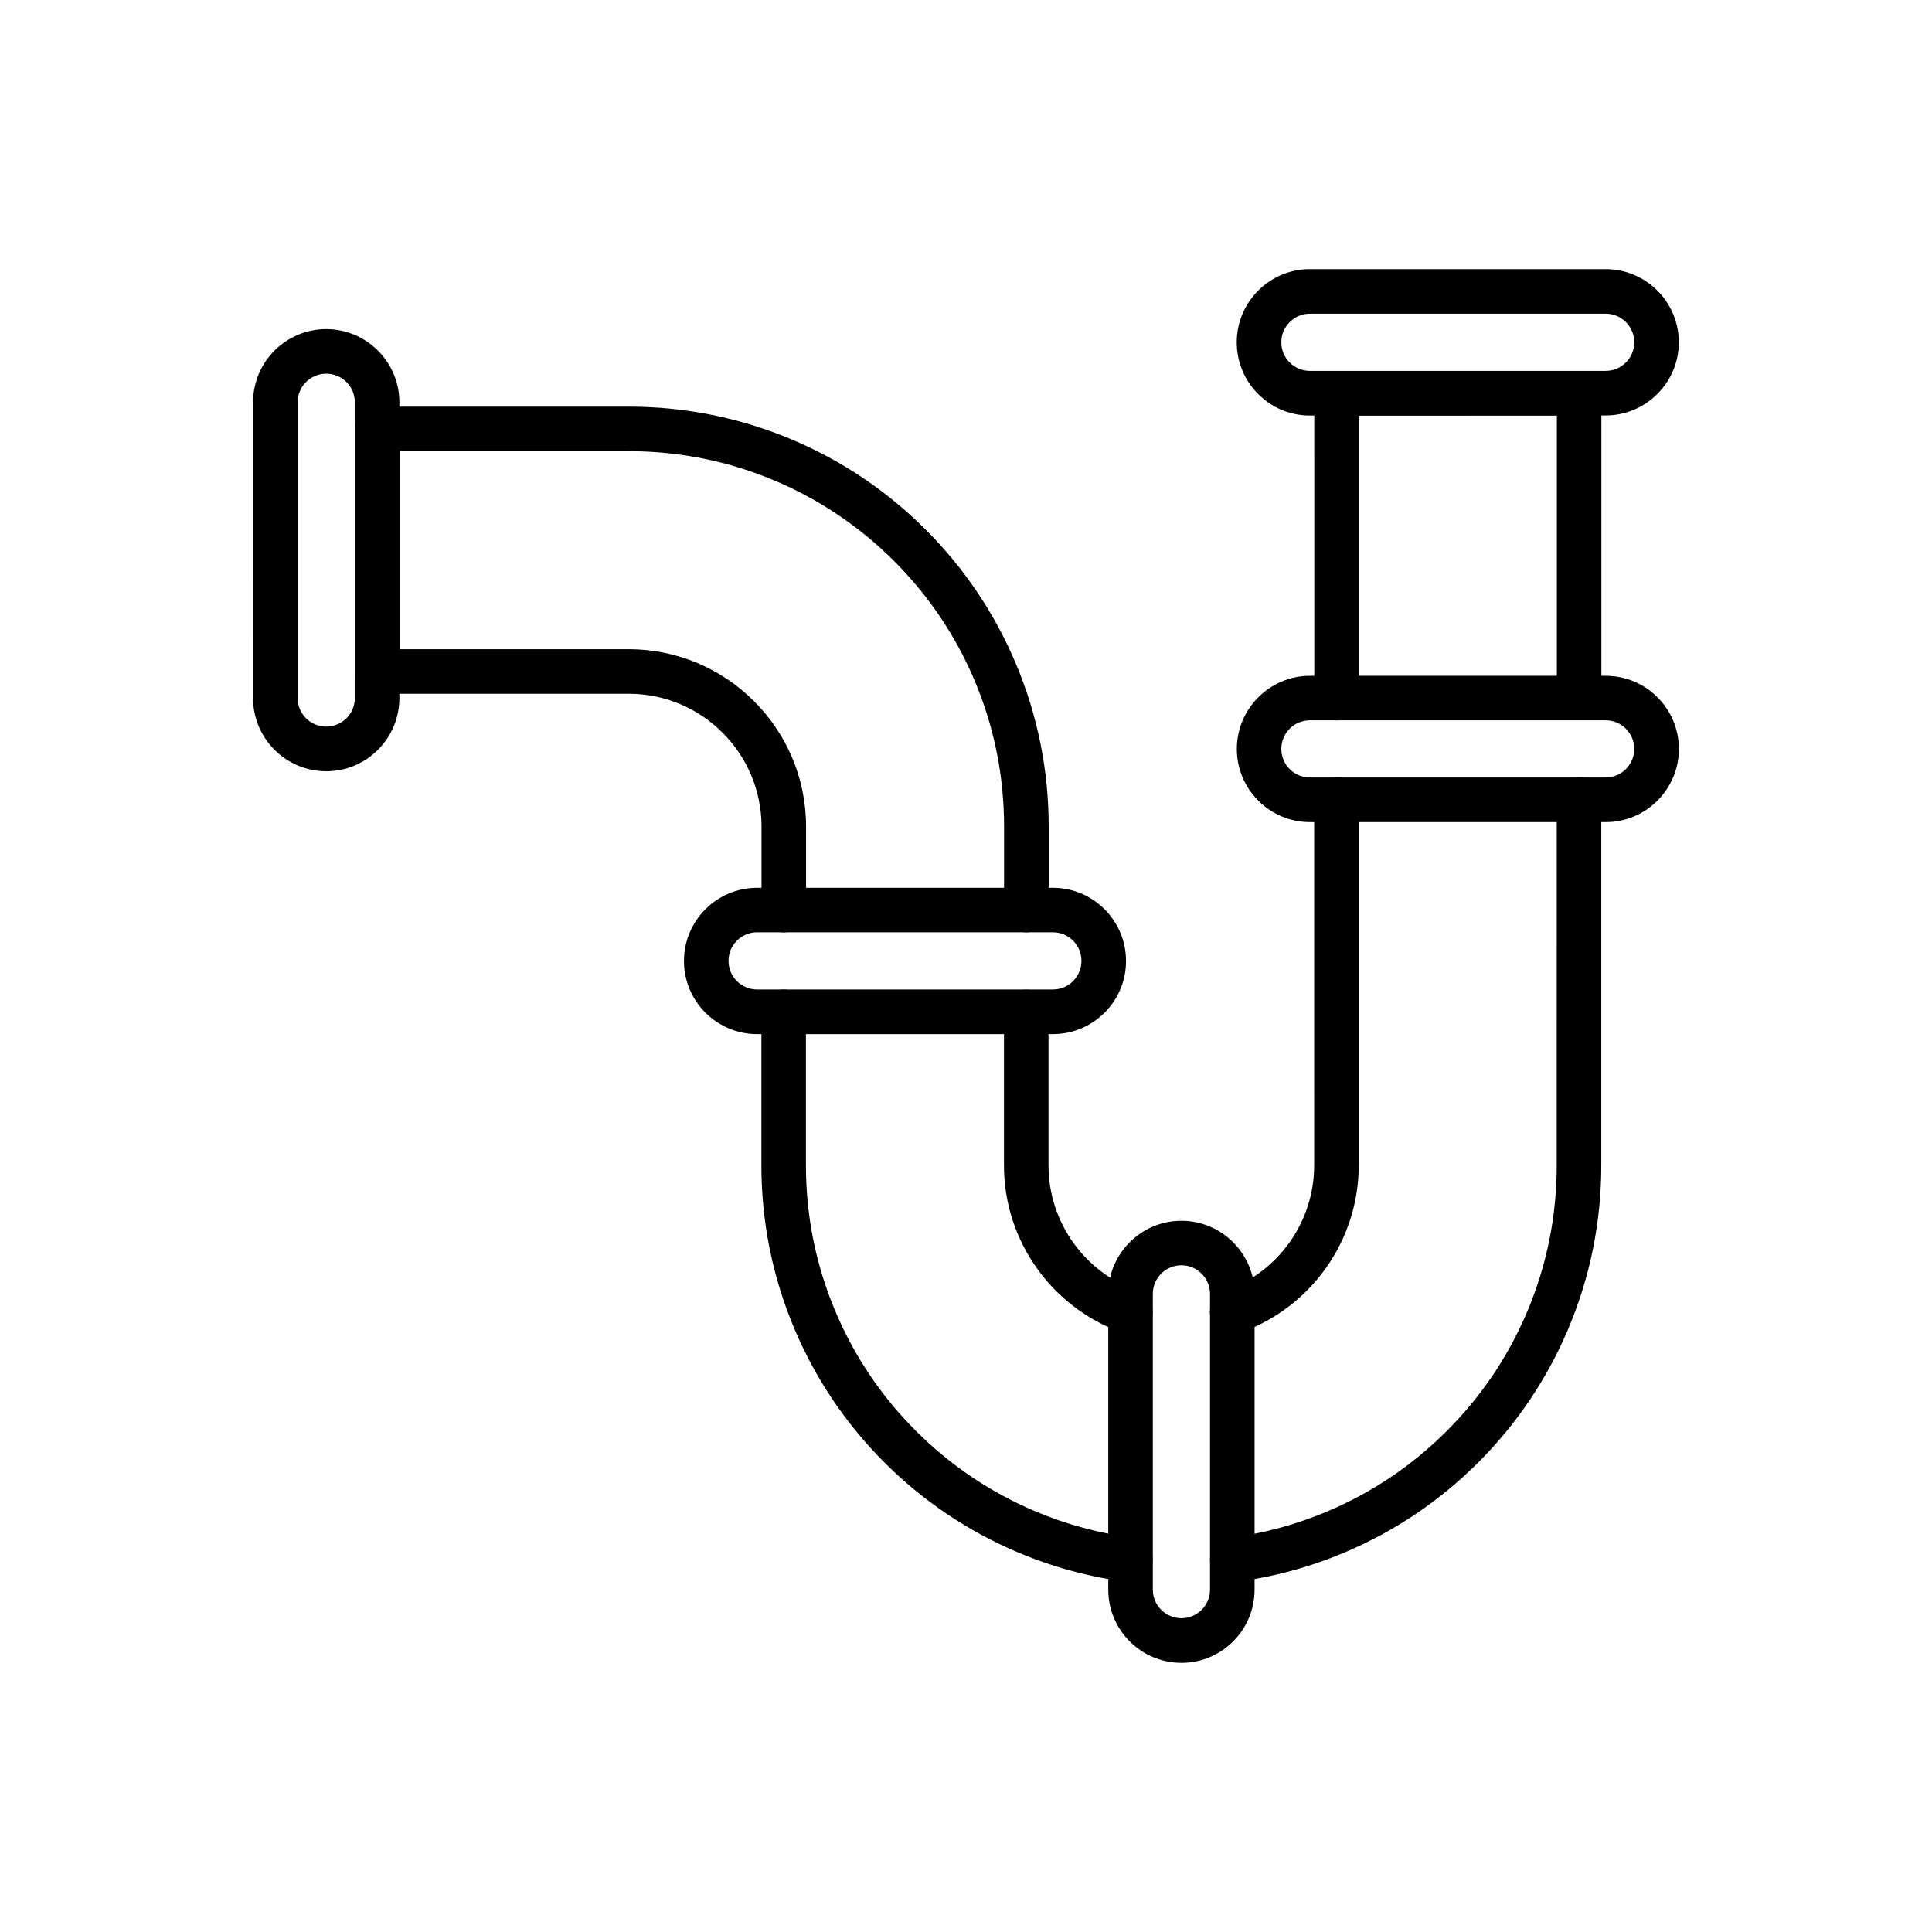
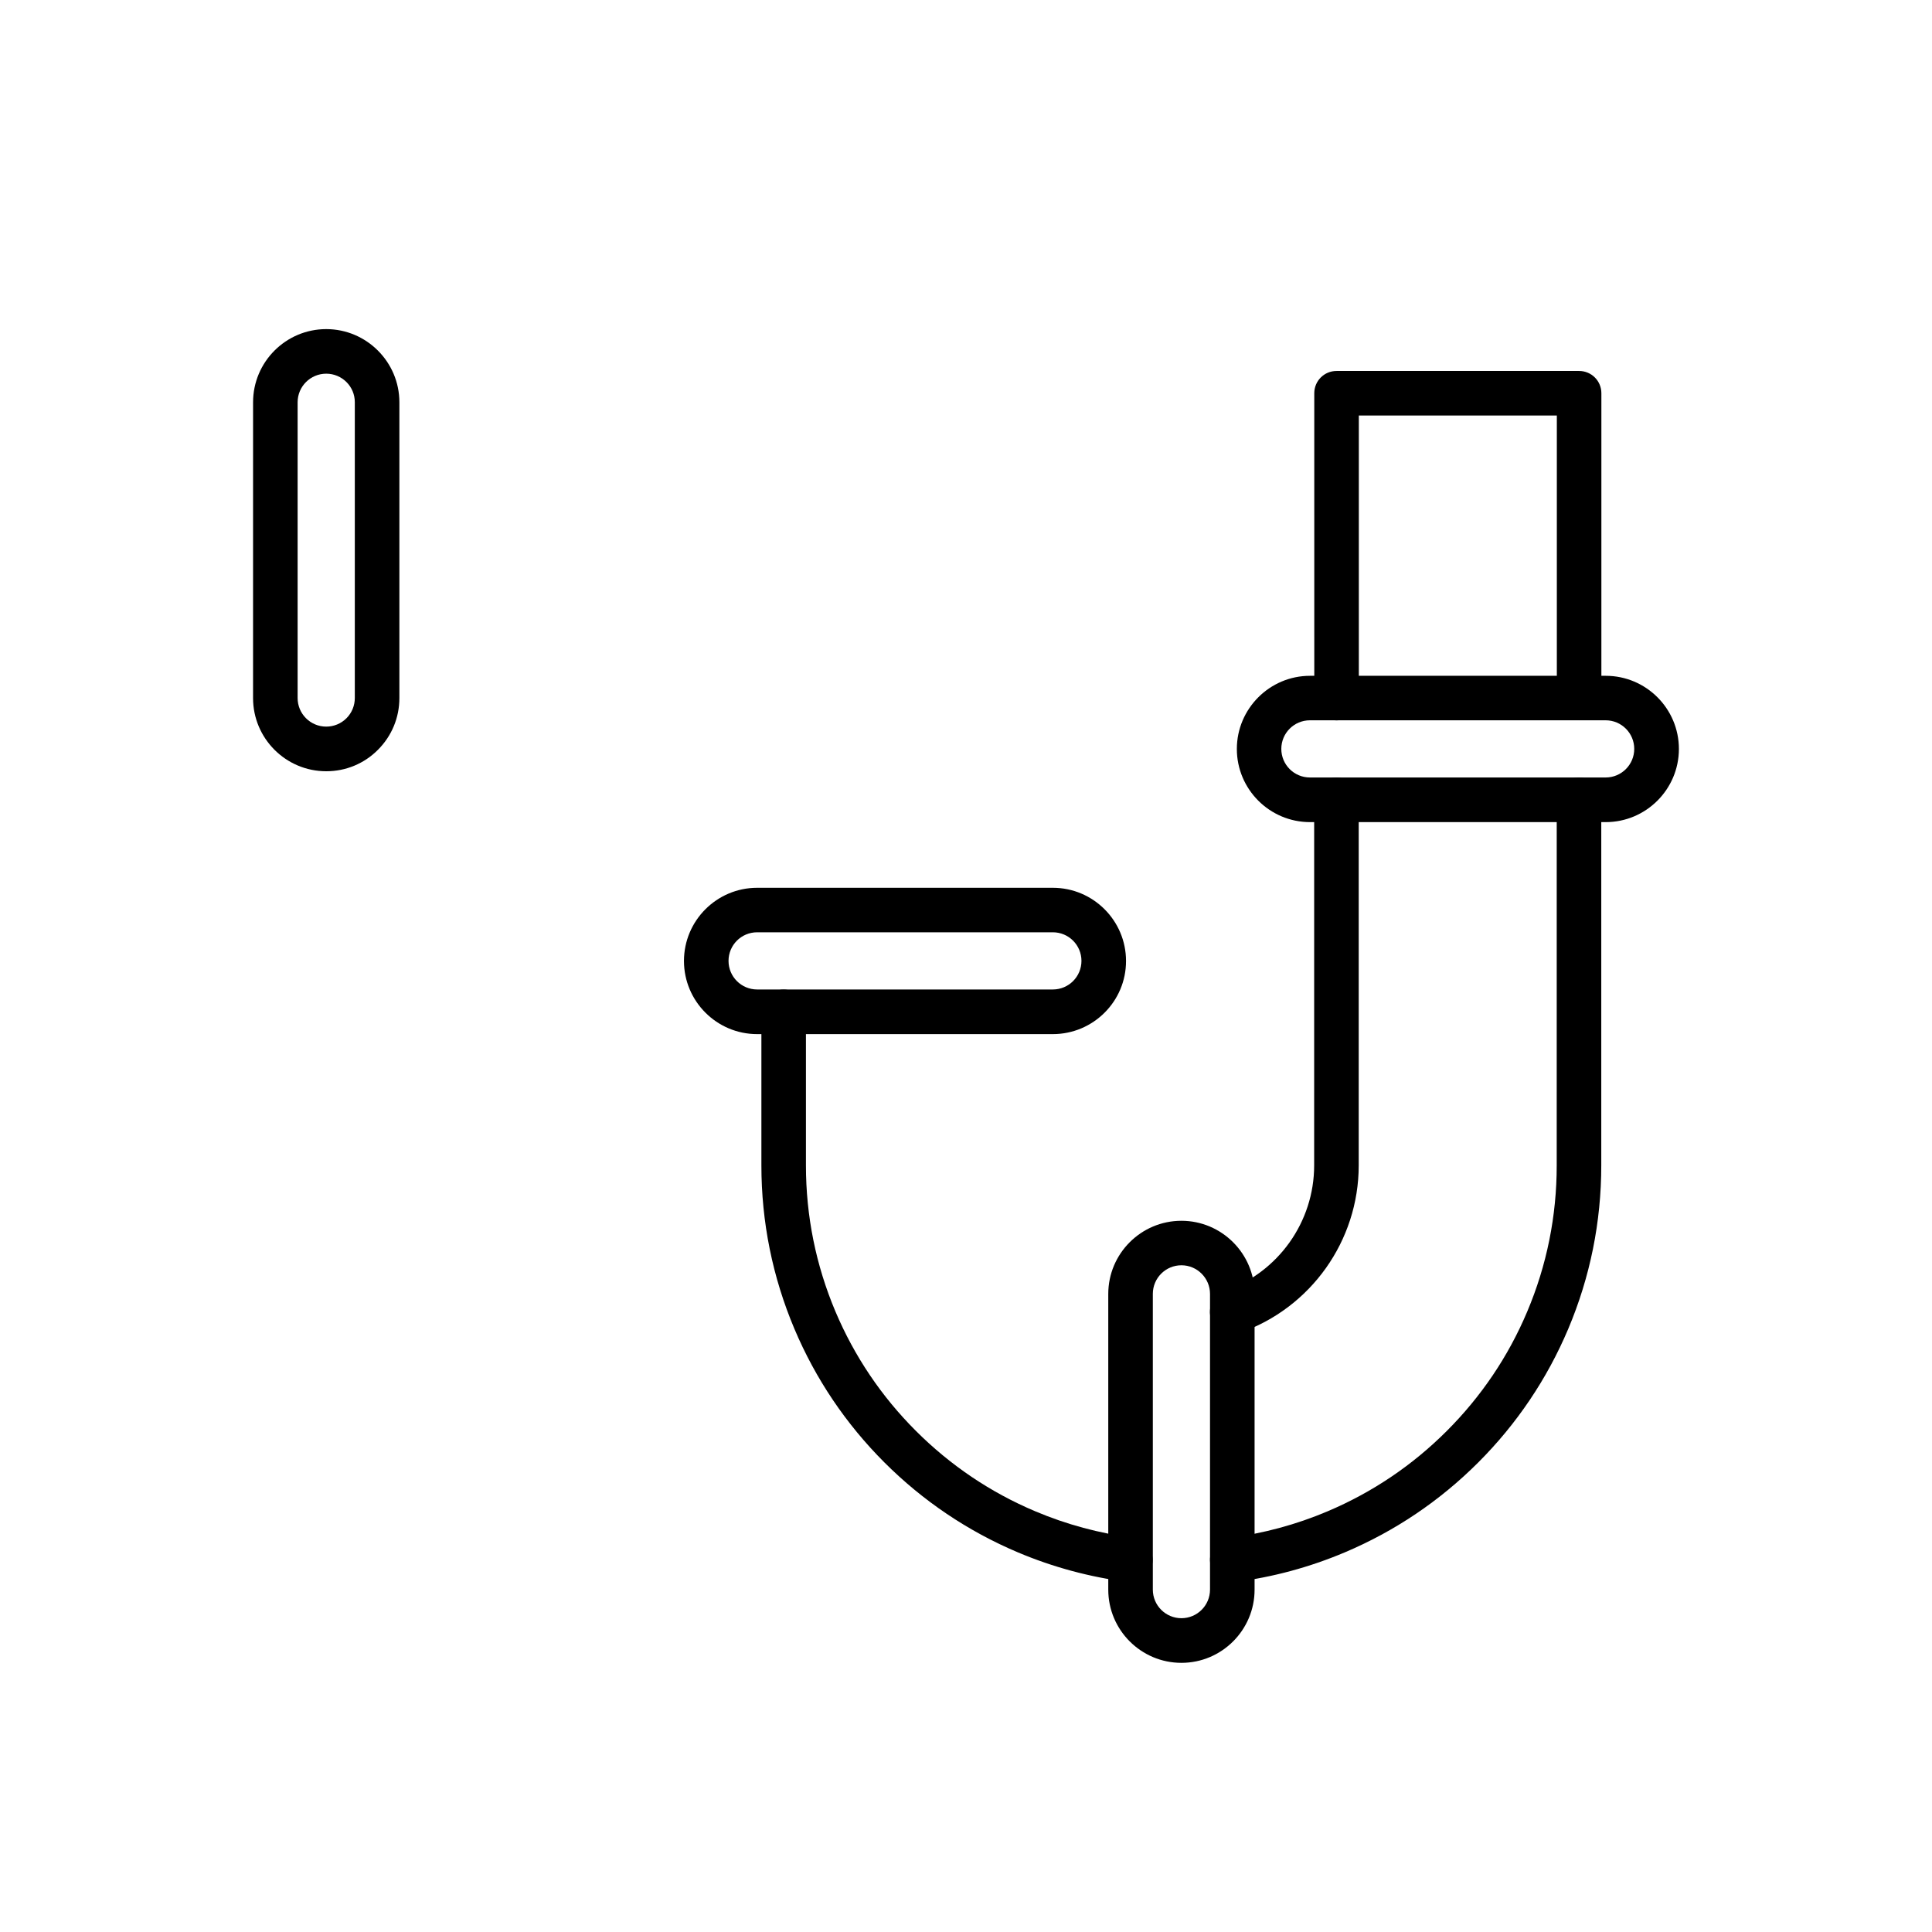
<svg xmlns="http://www.w3.org/2000/svg" fill="#000000" width="800px" height="800px" version="1.1" viewBox="144 144 512 512">
  <g>
    <path d="m443.61 563.29c-0.246 0-0.492-0.023-0.762-0.051-9.988-1.277-19.777-3.91-29.102-7.848-13.258-5.609-25.164-13.629-35.375-23.836-10.211-10.211-18.23-22.117-23.836-35.375-5.805-13.75-8.758-28.316-8.758-43.344v-40.688c0-3.273 2.633-5.902 5.902-5.902 3.273 0 5.902 2.633 5.902 5.902v40.688c0 13.43 2.633 26.445 7.824 38.746 5.019 11.855 12.176 22.484 21.305 31.609 9.125 9.125 19.777 16.309 31.609 21.305 8.316 3.519 17.074 5.879 25.977 7.012 3.223 0.418 5.512 3.371 5.117 6.594-0.344 3-2.875 5.188-5.805 5.188z" />
-     <path d="m443.59 497.59c-0.641 0-1.305-0.098-1.945-0.32-18.895-6.594-31.586-24.43-31.586-44.402v-40.688c0-3.273 2.633-5.902 5.902-5.902 3.273 0 5.902 2.633 5.902 5.902v40.688c0 14.957 9.496 28.34 23.641 33.258 3.074 1.082 4.699 4.43 3.641 7.527-0.809 2.414-3.094 3.938-5.555 3.938z" />
-     <path d="m415.99 391.07c-3.273 0-5.902-2.633-5.902-5.902v-22.117c0-13.43-2.633-26.445-7.824-38.746-5.019-11.855-12.176-22.484-21.305-31.609-9.125-9.125-19.777-16.309-31.609-21.305-12.277-5.191-25.312-7.824-38.746-7.824h-60.738v52.473h60.738c25.93 0 47.012 21.082 47.012 47.012v22.117c0 3.273-2.633 5.902-5.902 5.902-3.273 0-5.902-2.633-5.902-5.902v-22.117c0-19.41-15.793-35.203-35.203-35.203h-66.645c-3.273 0-5.902-2.633-5.902-5.902l-0.004-64.281c0-3.273 2.633-5.902 5.902-5.902h66.641c15.008 0 29.594 2.953 43.344 8.758 13.258 5.609 25.164 13.629 35.375 23.836 10.211 10.211 18.23 22.117 23.836 35.375 5.805 13.75 8.758 28.316 8.758 43.344v22.117c-0.02 3.246-2.648 5.879-5.922 5.879z" />
    <path d="m562.48 334.88c-3.273 0-5.902-2.633-5.902-5.902v-74.859h-52.473v74.883c0 3.273-2.633 5.902-5.902 5.902-3.273 0-5.902-2.633-5.902-5.902l-0.004-80.789c0-3.273 2.633-5.902 5.902-5.902h64.281c3.273 0 5.902 2.633 5.902 5.902v80.785c0.004 3.25-2.629 5.883-5.902 5.883z" />
    <path d="m470.57 563.29c-2.926 0-5.461-2.188-5.856-5.164-0.418-3.223 1.871-6.199 5.117-6.594 8.93-1.133 17.664-3.492 25.977-7.012 11.855-5.019 22.484-12.176 31.609-21.305 9.125-9.125 16.309-19.754 21.305-31.609 5.191-12.277 7.824-25.312 7.824-38.746l0.004-96.898c0-3.273 2.633-5.902 5.902-5.902 3.273 0 5.902 2.633 5.902 5.902v96.875c0 15.008-2.953 29.594-8.758 43.344-5.609 13.258-13.629 25.164-23.836 35.375-10.211 10.211-22.117 18.23-35.375 23.836-9.324 3.938-19.113 6.594-29.102 7.848-0.223 0.027-0.469 0.051-0.715 0.051z" />
    <path d="m470.57 497.59c-2.434 0-4.723-1.523-5.586-3.961-1.082-3.074 0.543-6.445 3.641-7.527 14.145-4.922 23.641-18.301 23.641-33.258l0.004-96.875c0-3.273 2.633-5.902 5.902-5.902 3.273 0 5.902 2.633 5.902 5.902v96.875c0 19.977-12.695 37.836-31.586 44.402-0.613 0.223-1.277 0.344-1.918 0.344z" />
    <path d="m457.09 584.67c-10.699 0-19.387-8.707-19.387-19.387v-78.375c0-10.699 8.707-19.387 19.387-19.387 10.676 0 19.387 8.707 19.387 19.387v78.375c0 10.676-8.684 19.387-19.387 19.387zm0-105.36c-4.184 0-7.578 3.394-7.578 7.578v78.375c0 4.184 3.394 7.578 7.578 7.578s7.578-3.394 7.578-7.578v-78.375c0-4.156-3.394-7.578-7.578-7.578z" />
    <path d="m230.45 348.39c-10.699 0-19.387-8.707-19.387-19.387l0.004-78.398c0-10.699 8.707-19.387 19.387-19.387 10.676 0 19.387 8.707 19.387 19.387v78.375c0 5.191-2.016 10.062-5.684 13.727-3.644 3.668-8.516 5.684-13.707 5.684zm0-105.36c-4.184 0-7.578 3.394-7.578 7.578v78.375c0 4.184 3.394 7.578 7.578 7.578 2.016 0 3.938-0.789 5.363-2.215 1.426-1.426 2.215-3.344 2.215-5.363v-78.379c0.023-4.18-3.394-7.574-7.578-7.574z" />
    <path d="m423.02 418.05h-78.375c-10.699 0-19.387-8.707-19.387-19.387 0-10.699 8.707-19.387 19.387-19.387h78.375c10.699 0 19.387 8.707 19.387 19.387 0.023 10.68-8.684 19.387-19.387 19.387zm-78.375-26.984c-4.184 0-7.578 3.394-7.578 7.578 0 4.184 3.394 7.578 7.578 7.578h78.375c4.184 0 7.578-3.394 7.578-7.578 0-4.184-3.394-7.578-7.578-7.578z" />
    <path d="m569.54 361.87h-78.375c-10.699 0-19.387-8.707-19.387-19.387 0-10.676 8.707-19.387 19.387-19.387h78.375c10.699 0 19.387 8.707 19.387 19.387-0.004 10.68-8.711 19.387-19.387 19.387zm-78.402-26.984c-4.184 0-7.578 3.394-7.578 7.578 0 4.184 3.394 7.578 7.578 7.578h78.375c4.184 0 7.578-3.394 7.578-7.578 0-4.184-3.394-7.578-7.578-7.578z" />
-     <path d="m491.14 254.12c-5.164 0-10.035-2.016-13.703-5.684-3.664-3.664-5.684-8.535-5.684-13.727 0-10.699 8.707-19.387 19.387-19.387h78.375c10.699 0 19.387 8.707 19.387 19.387 0 10.676-8.707 19.387-19.387 19.387zm0-26.988c-4.184 0-7.578 3.394-7.578 7.578 0 2.016 0.789 3.938 2.215 5.363 1.426 1.426 3.344 2.215 5.363 2.215h78.375c4.184 0 7.578-3.394 7.578-7.578 0-4.184-3.394-7.578-7.578-7.578z" />
  </g>
</svg>